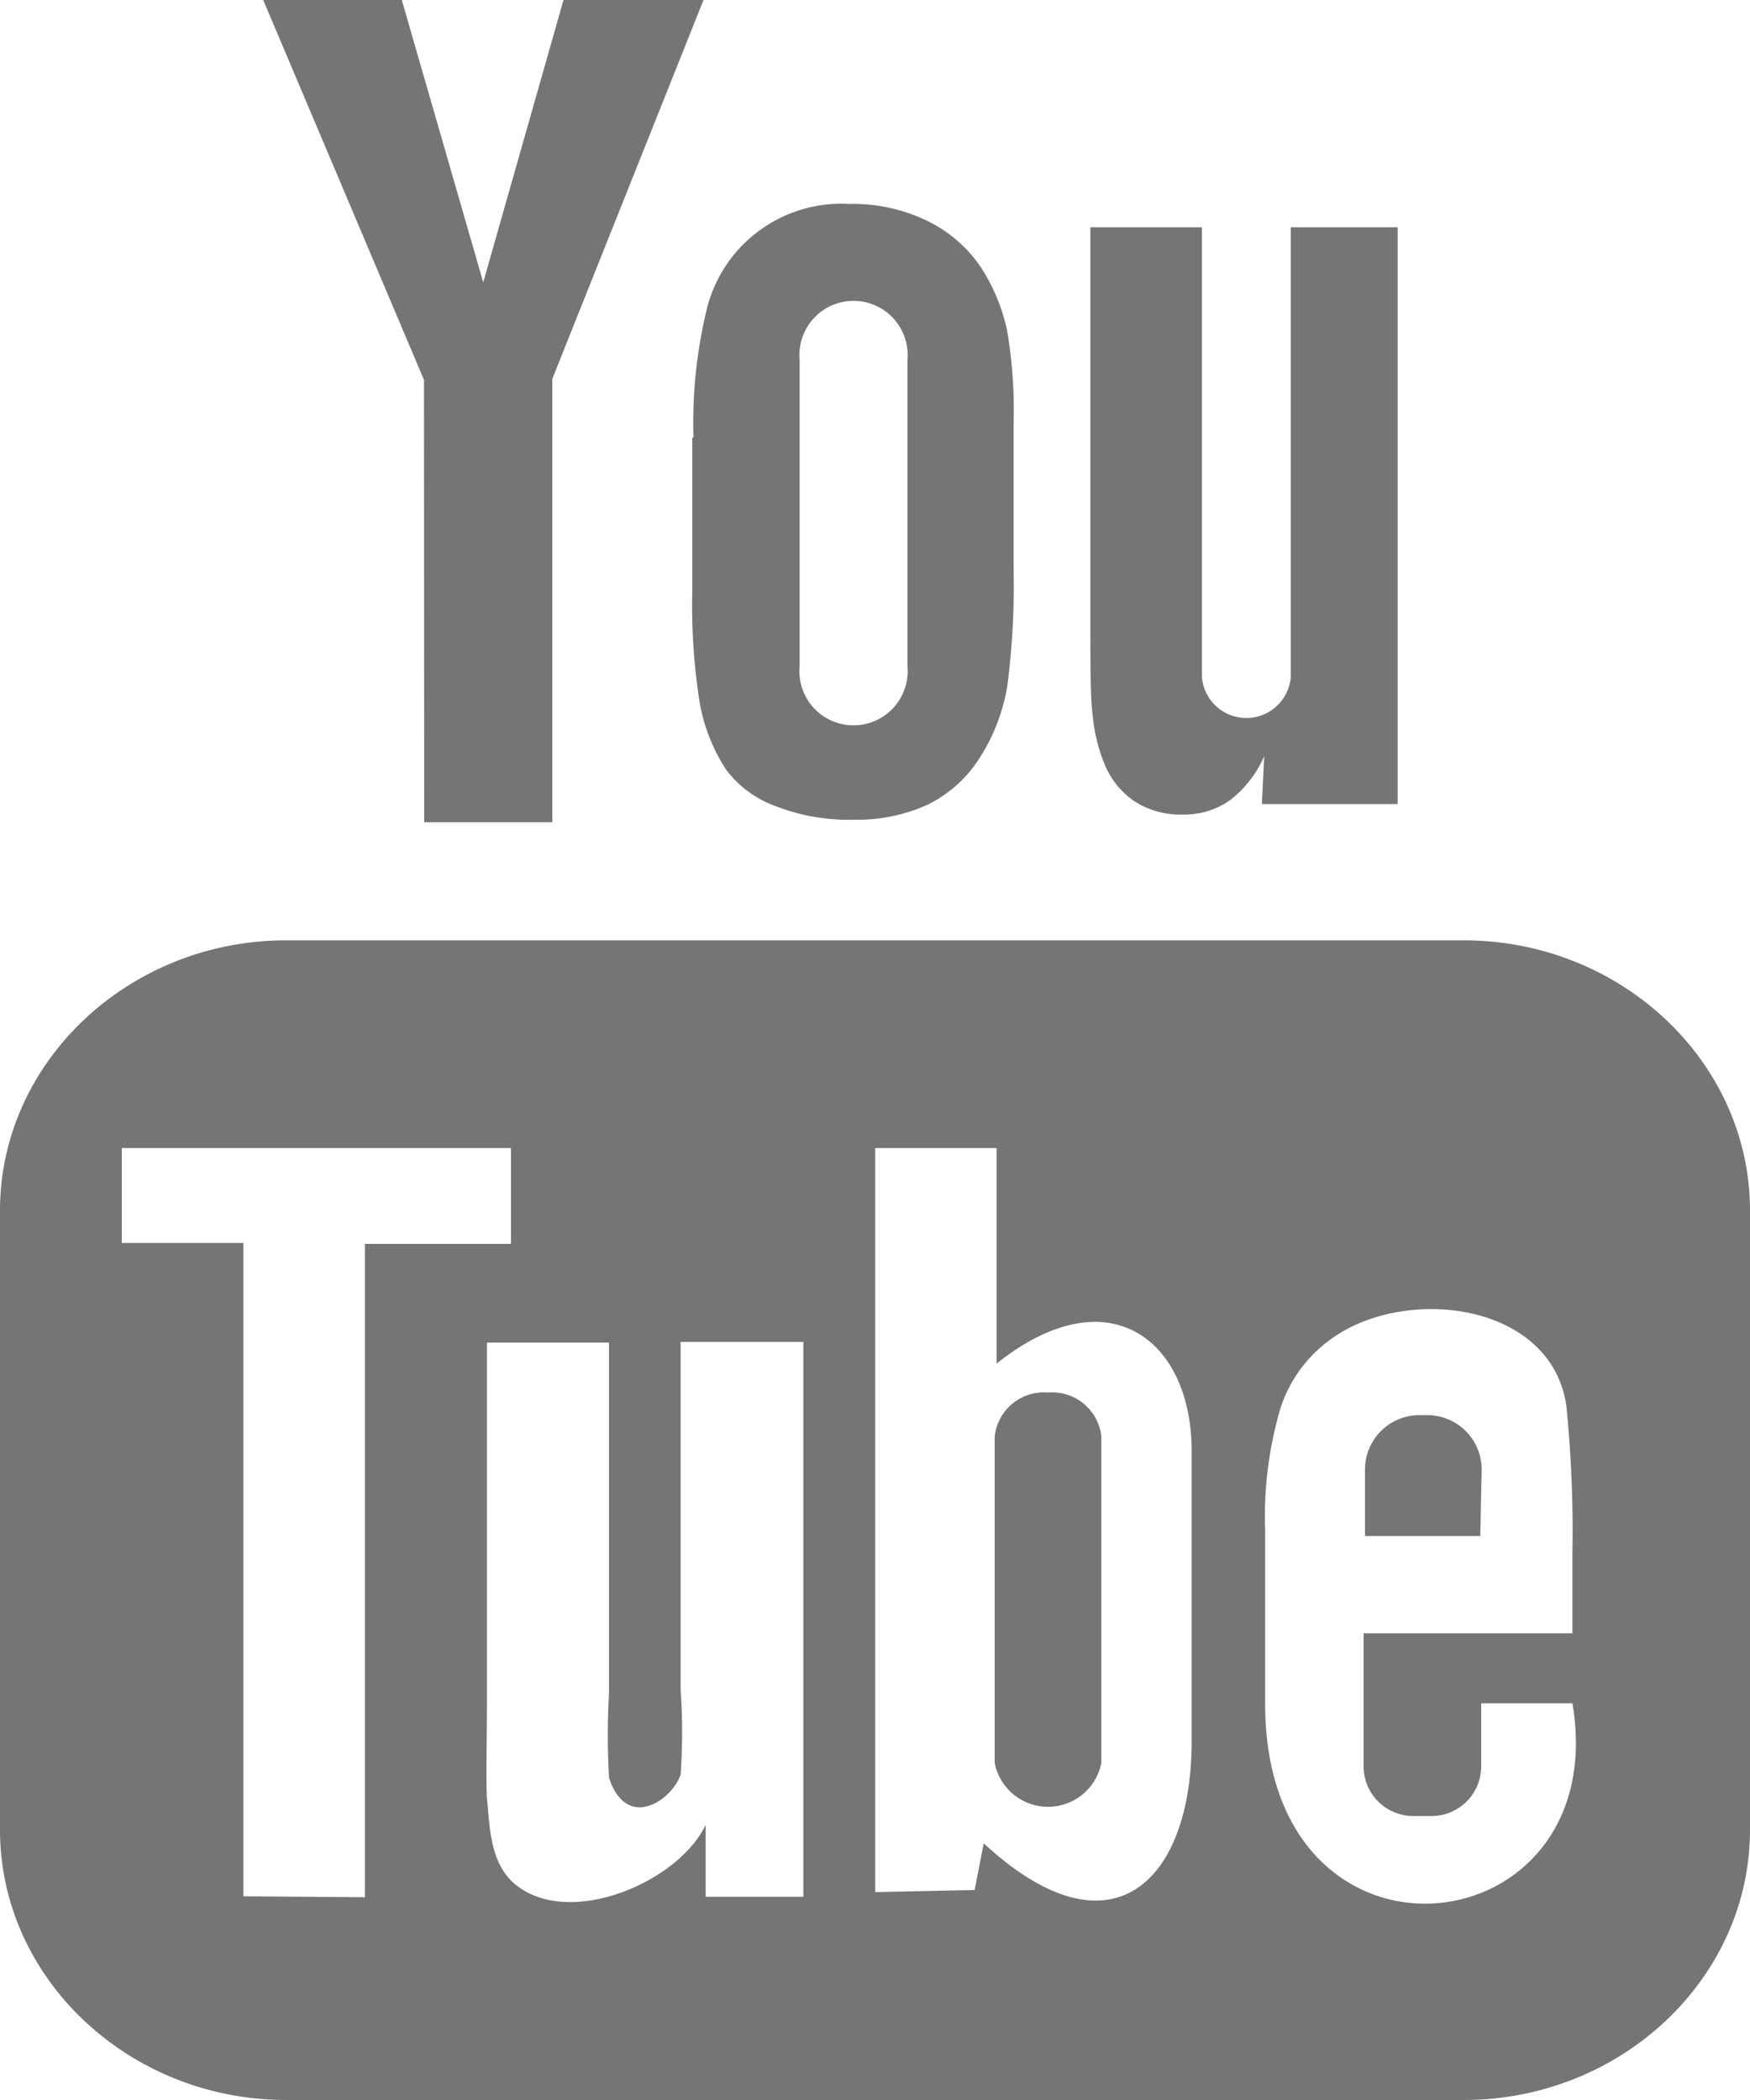
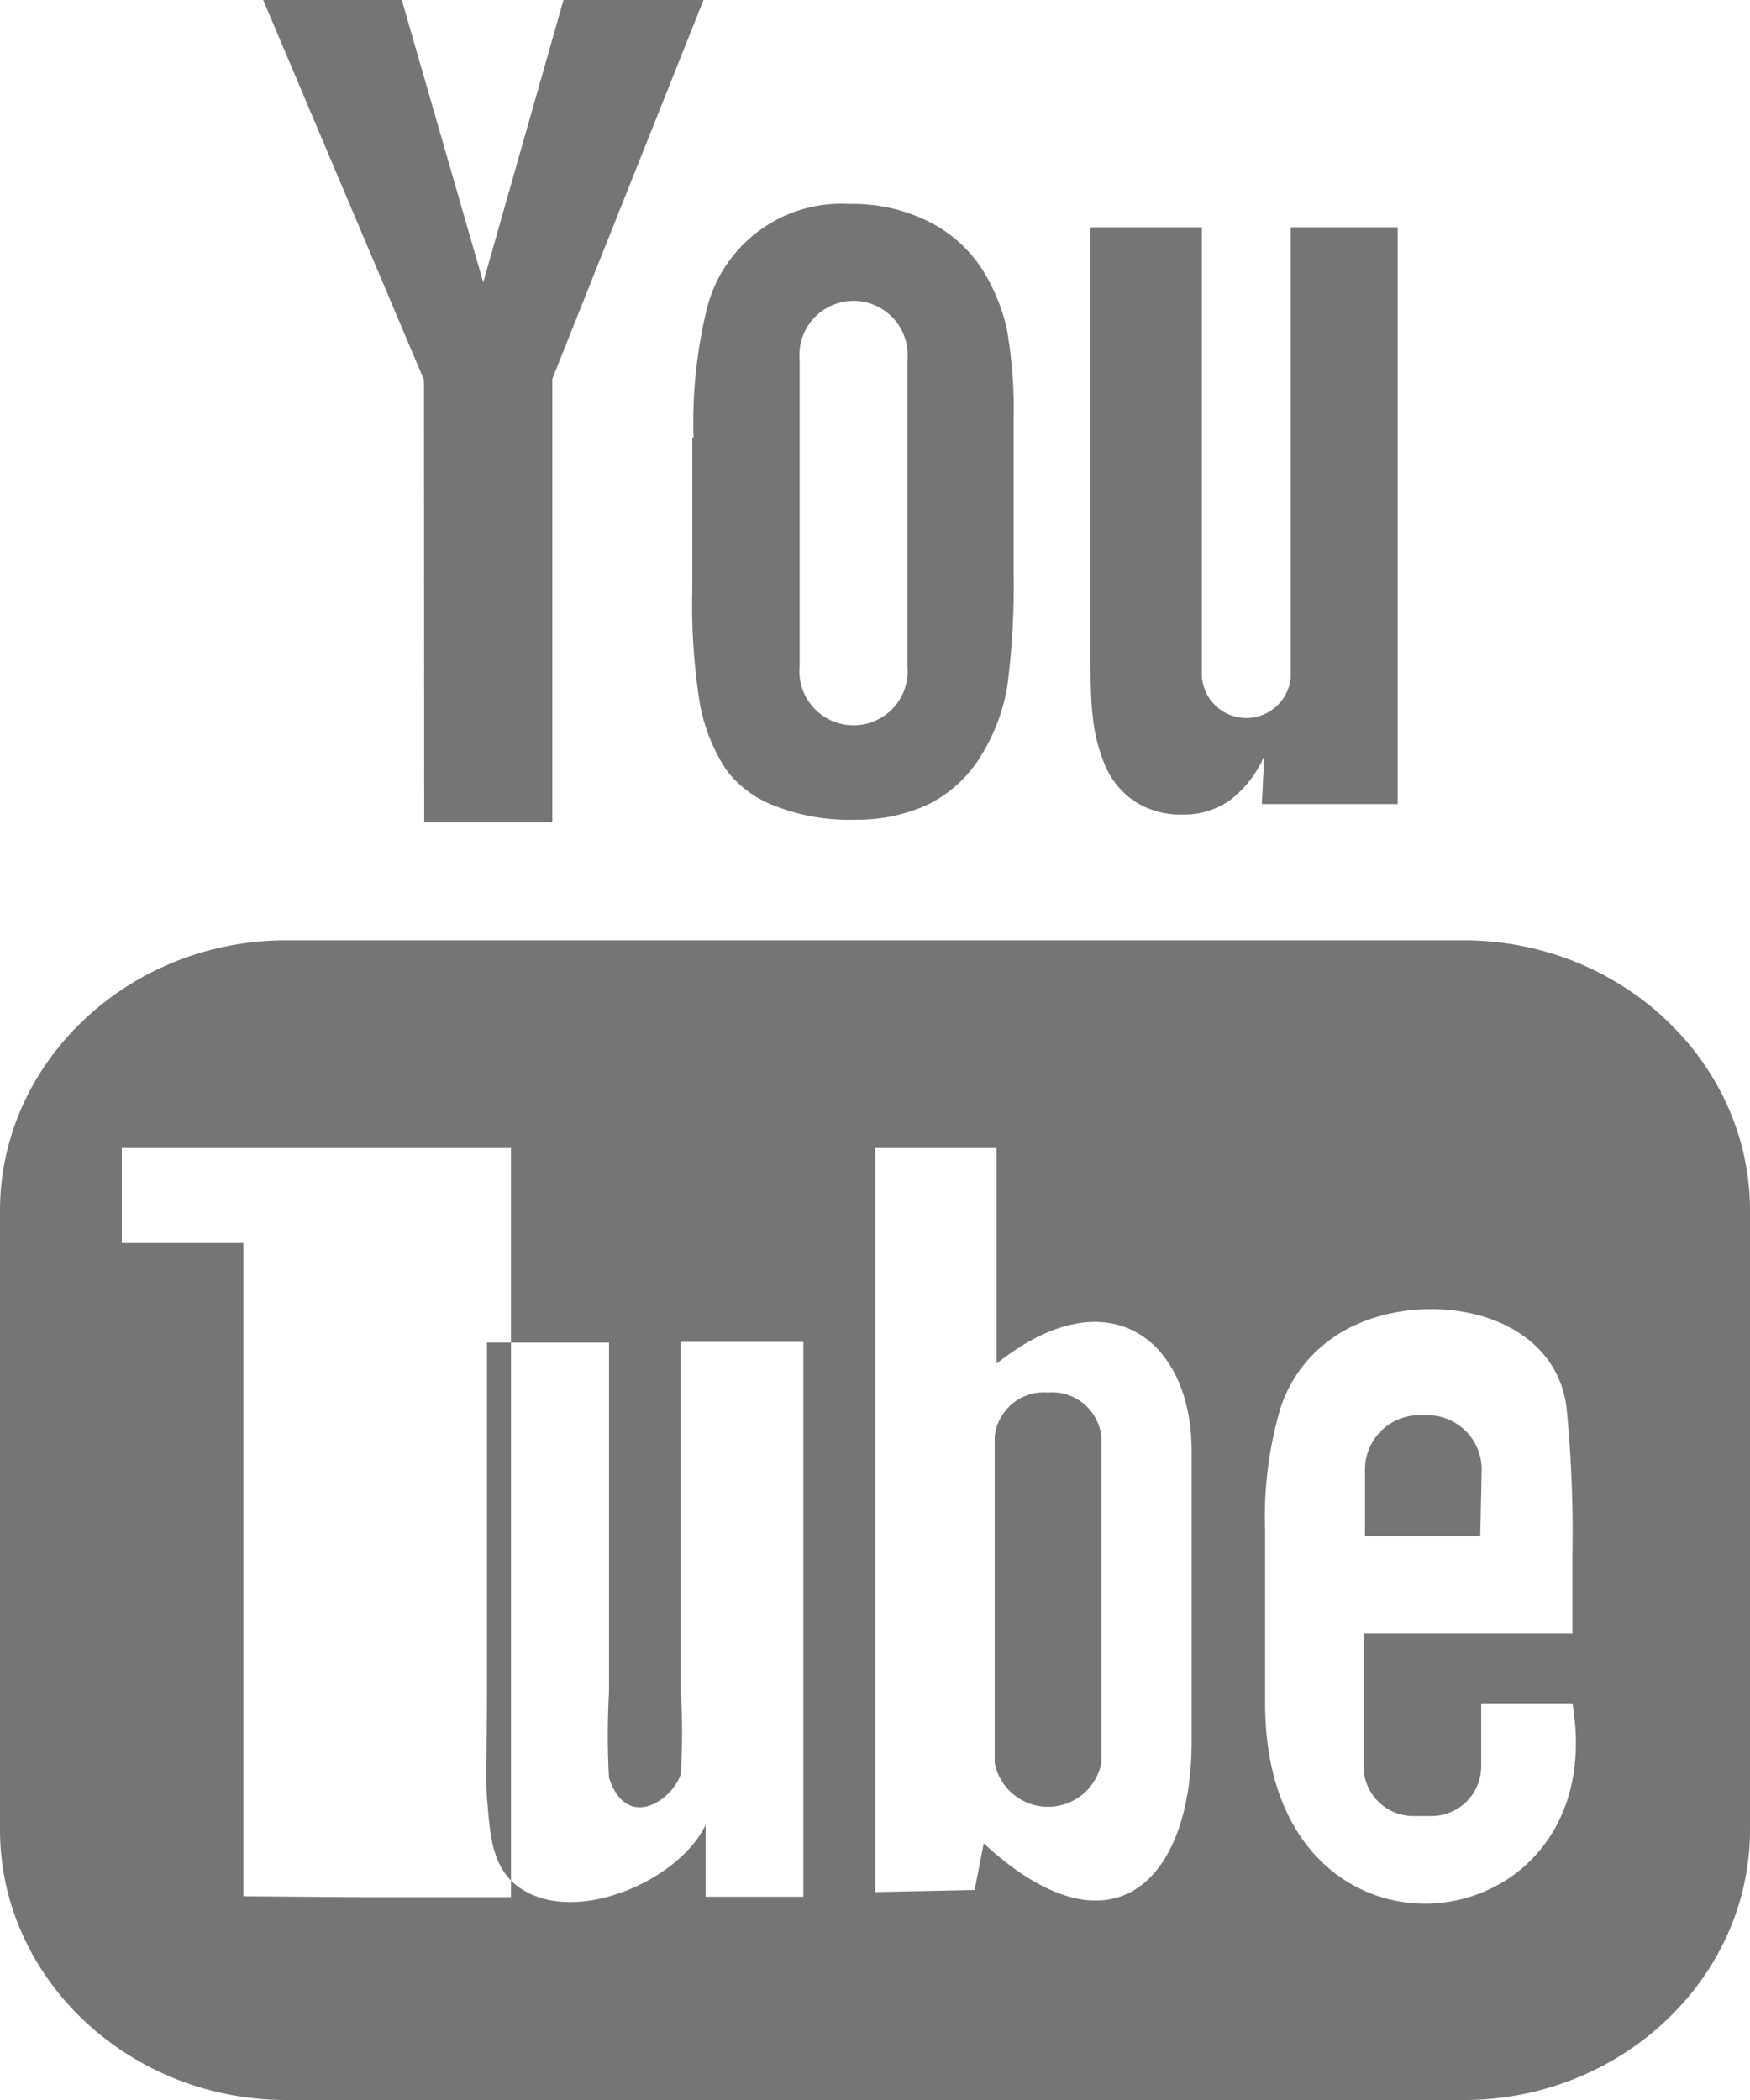
<svg xmlns="http://www.w3.org/2000/svg" viewBox="0 0 75 90">
  <title>ico-youtube</title>
  <g id="Livello_2" data-name="Livello 2">
    <g id="Capa_1" data-name="Capa 1">
-       <path id="YouTube" fill="#757575" d="M63.44,65.83H58.5l0-2.87a2.33,2.33,0,0,1,2.33-2.31h.31A2.33,2.33,0,0,1,63.5,63ZM44.91,59.68a2.12,2.12,0,0,0-2.28,1.88v14a2.33,2.33,0,0,0,4.57,0v-14A2.12,2.12,0,0,0,44.91,59.68ZM75,51.88V78.42C75,84.79,69.48,90,62.73,90H12.27C5.52,90,0,84.79,0,78.42V51.88C0,45.51,5.52,40.3,12.27,40.3H62.73C69.48,40.3,75,45.51,75,51.88ZM15.64,81.31v-28h6.26V49.2l-16.68,0v4.07l5.21,0v28Zm18.75-23.8H29.17V72.44a26.08,26.08,0,0,1,0,3.62c-.42,1.16-2.33,2.39-3.07.13a33,33,0,0,1,0-3.65l0-15H20.87v14.8c0,2.27-.05,4,0,4.73C21,78.39,21,80,22.24,80.88c2.35,1.69,6.85-.25,8-2.67v3.08h4.19V57.51Zm16.68,17.1V62.18c0-4.74-3.55-7.57-8.36-3.74l0-9.24H37.51l0,31.89L41.77,81l.39-2C47.64,84.07,51.08,80.63,51.07,74.61ZM67.39,73l-3.91,0c0,.16,0,.34,0,.53v2.18a2.13,2.13,0,0,1-2.14,2.12h-.76a2.13,2.13,0,0,1-2.14-2.12V70h8.95V66.58a54.29,54.29,0,0,0-.26-6.33c-.65-4.45-6.9-5.16-10.06-2.88a5.86,5.86,0,0,0-2.18,2.94,16.4,16.4,0,0,0-.67,5.26V73C54.21,85.3,69.18,83.56,67.39,73ZM47.33,32.73a3.53,3.53,0,0,0,1.26,1.59,3.64,3.64,0,0,0,2.13.59,3.39,3.39,0,0,0,2-.62,4.78,4.78,0,0,0,1.46-1.88l-.1,2.05H59.9V9.74H55.32V29a1.91,1.91,0,0,1-3.81,0V9.74H46.73V26.41c0,2.13,0,3.54.1,4.26A7.22,7.22,0,0,0,47.33,32.73Zm-17.61-14a20.67,20.67,0,0,1,.59-5.56,5.94,5.94,0,0,1,6.08-4.43,7.33,7.33,0,0,1,3.46.78,5.86,5.86,0,0,1,2.23,2,8.18,8.18,0,0,1,1.07,2.58,20.08,20.08,0,0,1,.29,4v6.26a33.74,33.74,0,0,1-.27,5.05,8.18,8.18,0,0,1-1.14,3,5.52,5.52,0,0,1-2.24,2.06,7.23,7.23,0,0,1-3.16.66,8.62,8.62,0,0,1-3.36-.57A4.63,4.63,0,0,1,31.13,33,7.69,7.69,0,0,1,30,30.19a26.53,26.53,0,0,1-.33-4.88V18.77Zm4.55,9.82a2.32,2.32,0,1,0,4.62,0V15.43a2.32,2.32,0,1,0-4.62,0ZM18.18,35.24h5.49v-19L30.15,0h-6L20.71,12.1,17.22,0H11.28l6.89,16.28Z" />
+       <path id="YouTube" fill="#757575" d="M63.44,65.83H58.5l0-2.87a2.33,2.33,0,0,1,2.33-2.31h.31A2.33,2.33,0,0,1,63.5,63ZM44.91,59.68a2.12,2.12,0,0,0-2.28,1.88v14a2.33,2.33,0,0,0,4.57,0v-14A2.12,2.12,0,0,0,44.91,59.68ZM75,51.88V78.42C75,84.79,69.48,90,62.73,90H12.27C5.52,90,0,84.79,0,78.42V51.88C0,45.51,5.52,40.3,12.27,40.3H62.73C69.48,40.3,75,45.51,75,51.88ZM15.64,81.31h6.26V49.2l-16.68,0v4.07l5.21,0v28Zm18.75-23.8H29.17V72.44a26.08,26.08,0,0,1,0,3.62c-.42,1.16-2.33,2.39-3.07.13a33,33,0,0,1,0-3.65l0-15H20.87v14.8c0,2.27-.05,4,0,4.73C21,78.39,21,80,22.24,80.88c2.35,1.69,6.85-.25,8-2.67v3.08h4.19V57.51Zm16.68,17.1V62.18c0-4.74-3.55-7.57-8.36-3.74l0-9.24H37.51l0,31.89L41.77,81l.39-2C47.64,84.07,51.08,80.63,51.07,74.61ZM67.39,73l-3.91,0c0,.16,0,.34,0,.53v2.18a2.13,2.13,0,0,1-2.14,2.12h-.76a2.13,2.13,0,0,1-2.14-2.12V70h8.95V66.58a54.29,54.29,0,0,0-.26-6.33c-.65-4.45-6.9-5.16-10.06-2.88a5.86,5.86,0,0,0-2.18,2.94,16.4,16.4,0,0,0-.67,5.26V73C54.21,85.3,69.18,83.56,67.39,73ZM47.33,32.73a3.53,3.53,0,0,0,1.26,1.59,3.64,3.64,0,0,0,2.13.59,3.39,3.39,0,0,0,2-.62,4.78,4.78,0,0,0,1.46-1.88l-.1,2.05H59.9V9.74H55.32V29a1.91,1.91,0,0,1-3.81,0V9.74H46.73V26.41c0,2.13,0,3.54.1,4.26A7.22,7.22,0,0,0,47.33,32.73Zm-17.61-14a20.67,20.67,0,0,1,.59-5.56,5.94,5.94,0,0,1,6.08-4.43,7.33,7.33,0,0,1,3.46.78,5.86,5.86,0,0,1,2.23,2,8.18,8.18,0,0,1,1.07,2.58,20.08,20.08,0,0,1,.29,4v6.26a33.74,33.74,0,0,1-.27,5.05,8.18,8.18,0,0,1-1.14,3,5.52,5.52,0,0,1-2.24,2.06,7.23,7.23,0,0,1-3.16.66,8.62,8.62,0,0,1-3.36-.57A4.63,4.63,0,0,1,31.13,33,7.69,7.69,0,0,1,30,30.19a26.53,26.53,0,0,1-.33-4.88V18.77Zm4.55,9.82a2.32,2.32,0,1,0,4.62,0V15.43a2.32,2.32,0,1,0-4.62,0ZM18.18,35.24h5.49v-19L30.15,0h-6L20.71,12.1,17.22,0H11.28l6.89,16.28Z" />
    </g>
  </g>
</svg>